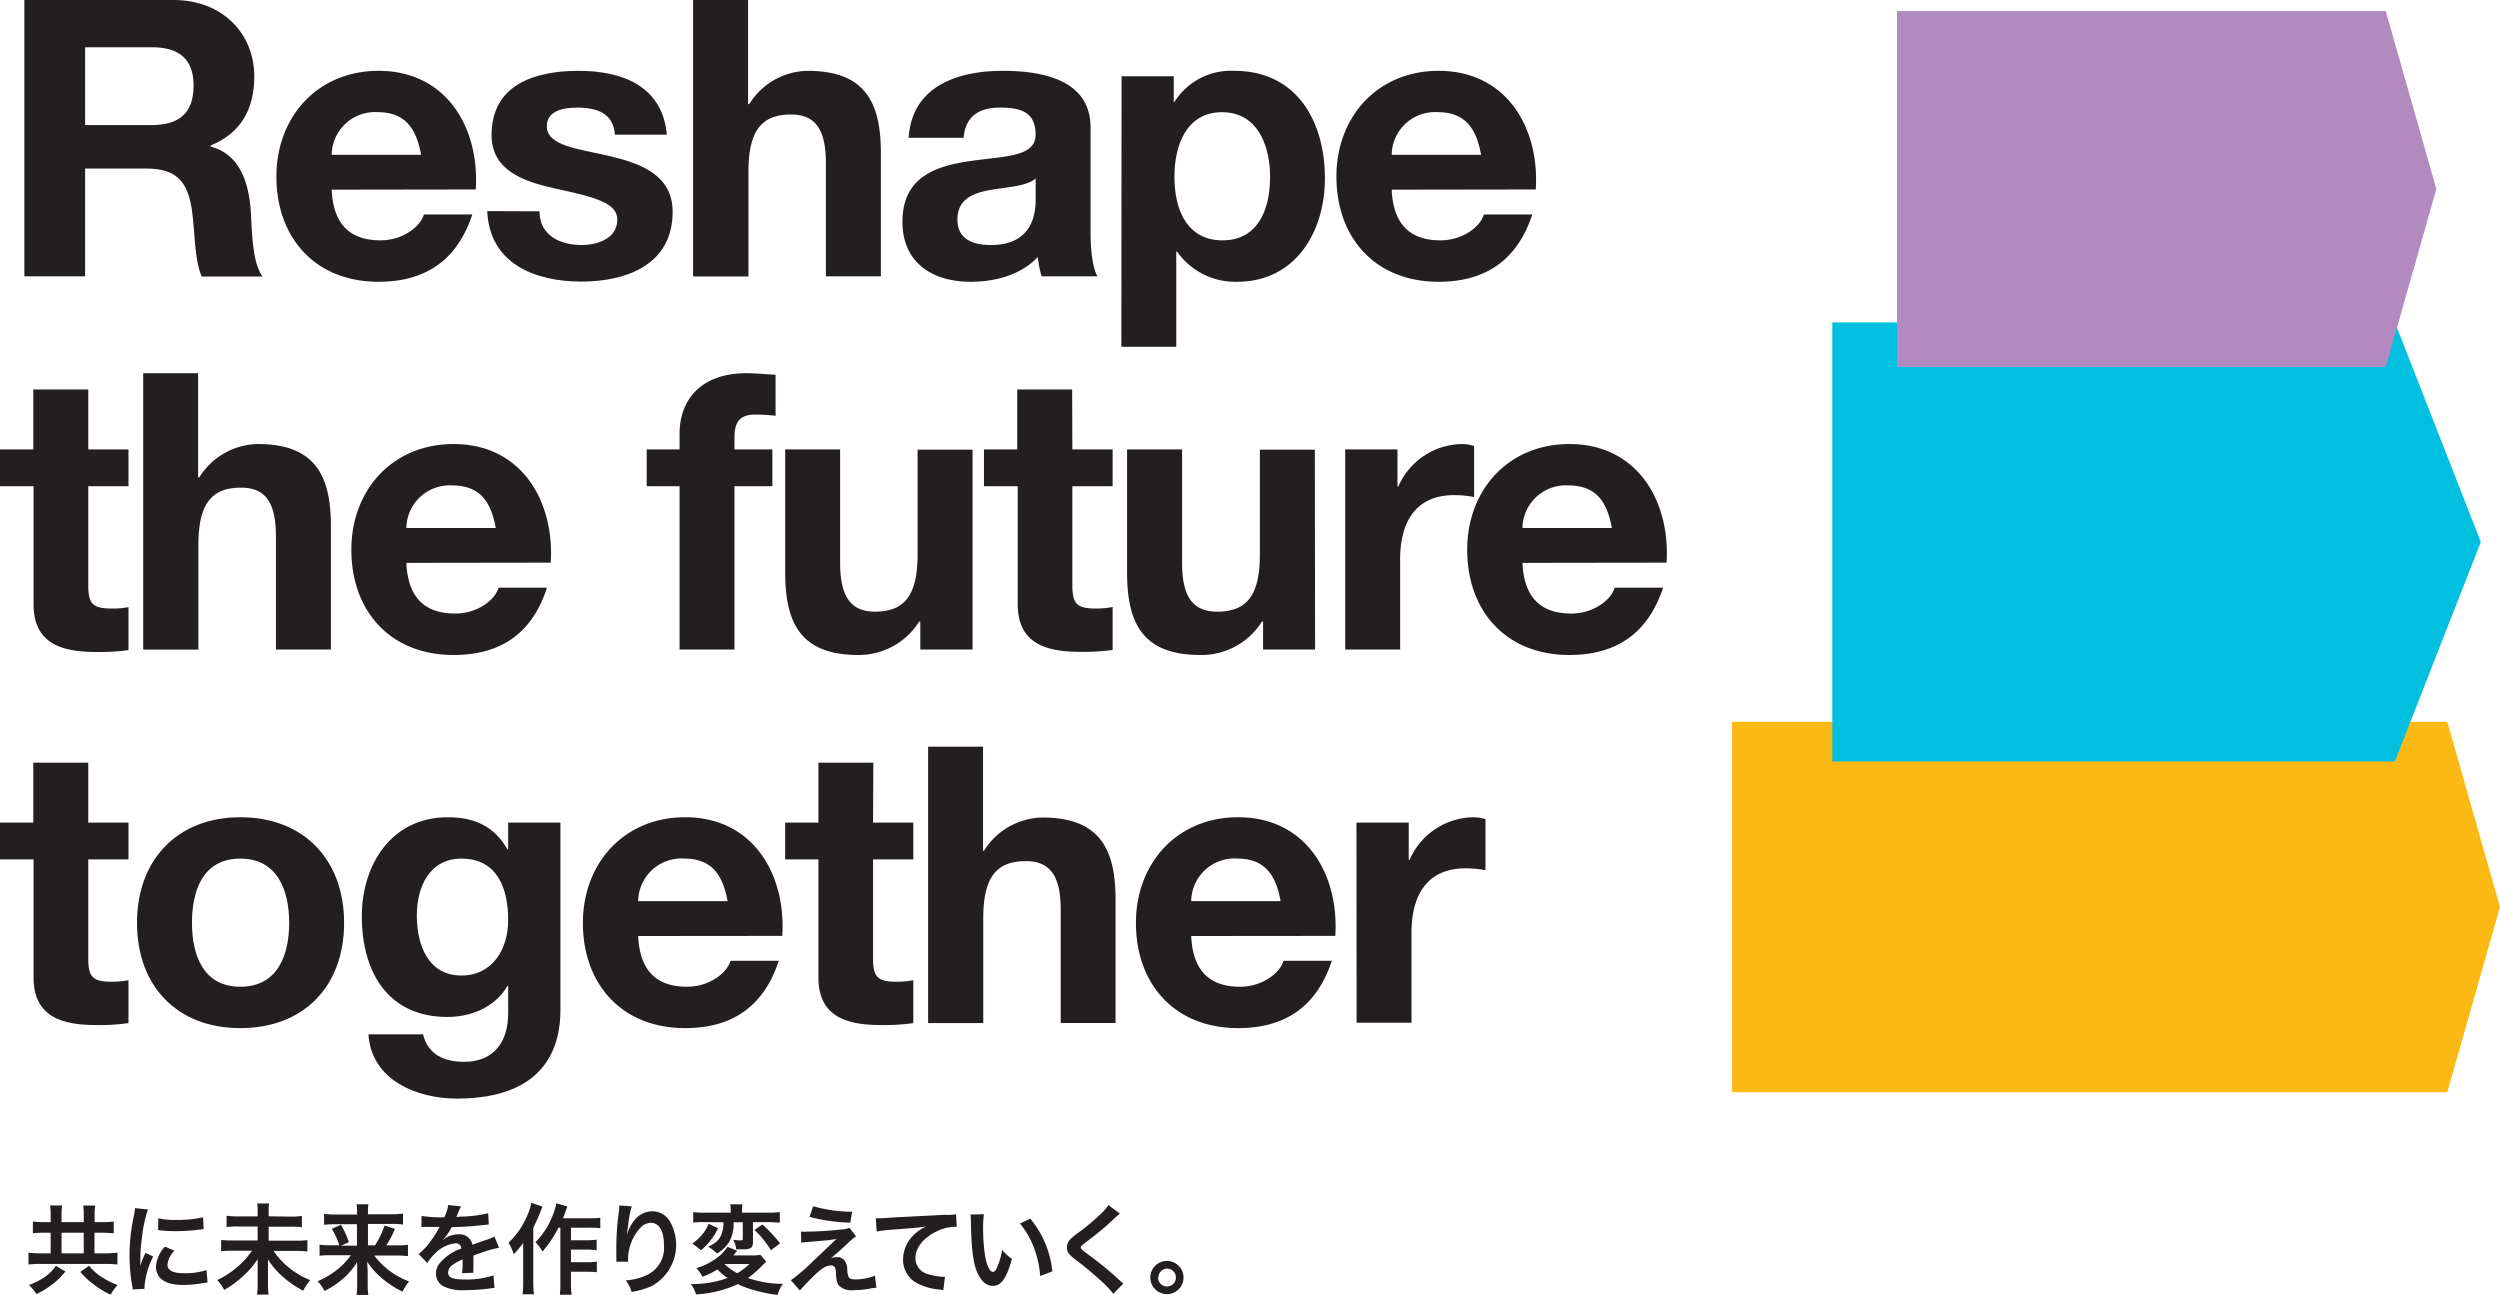
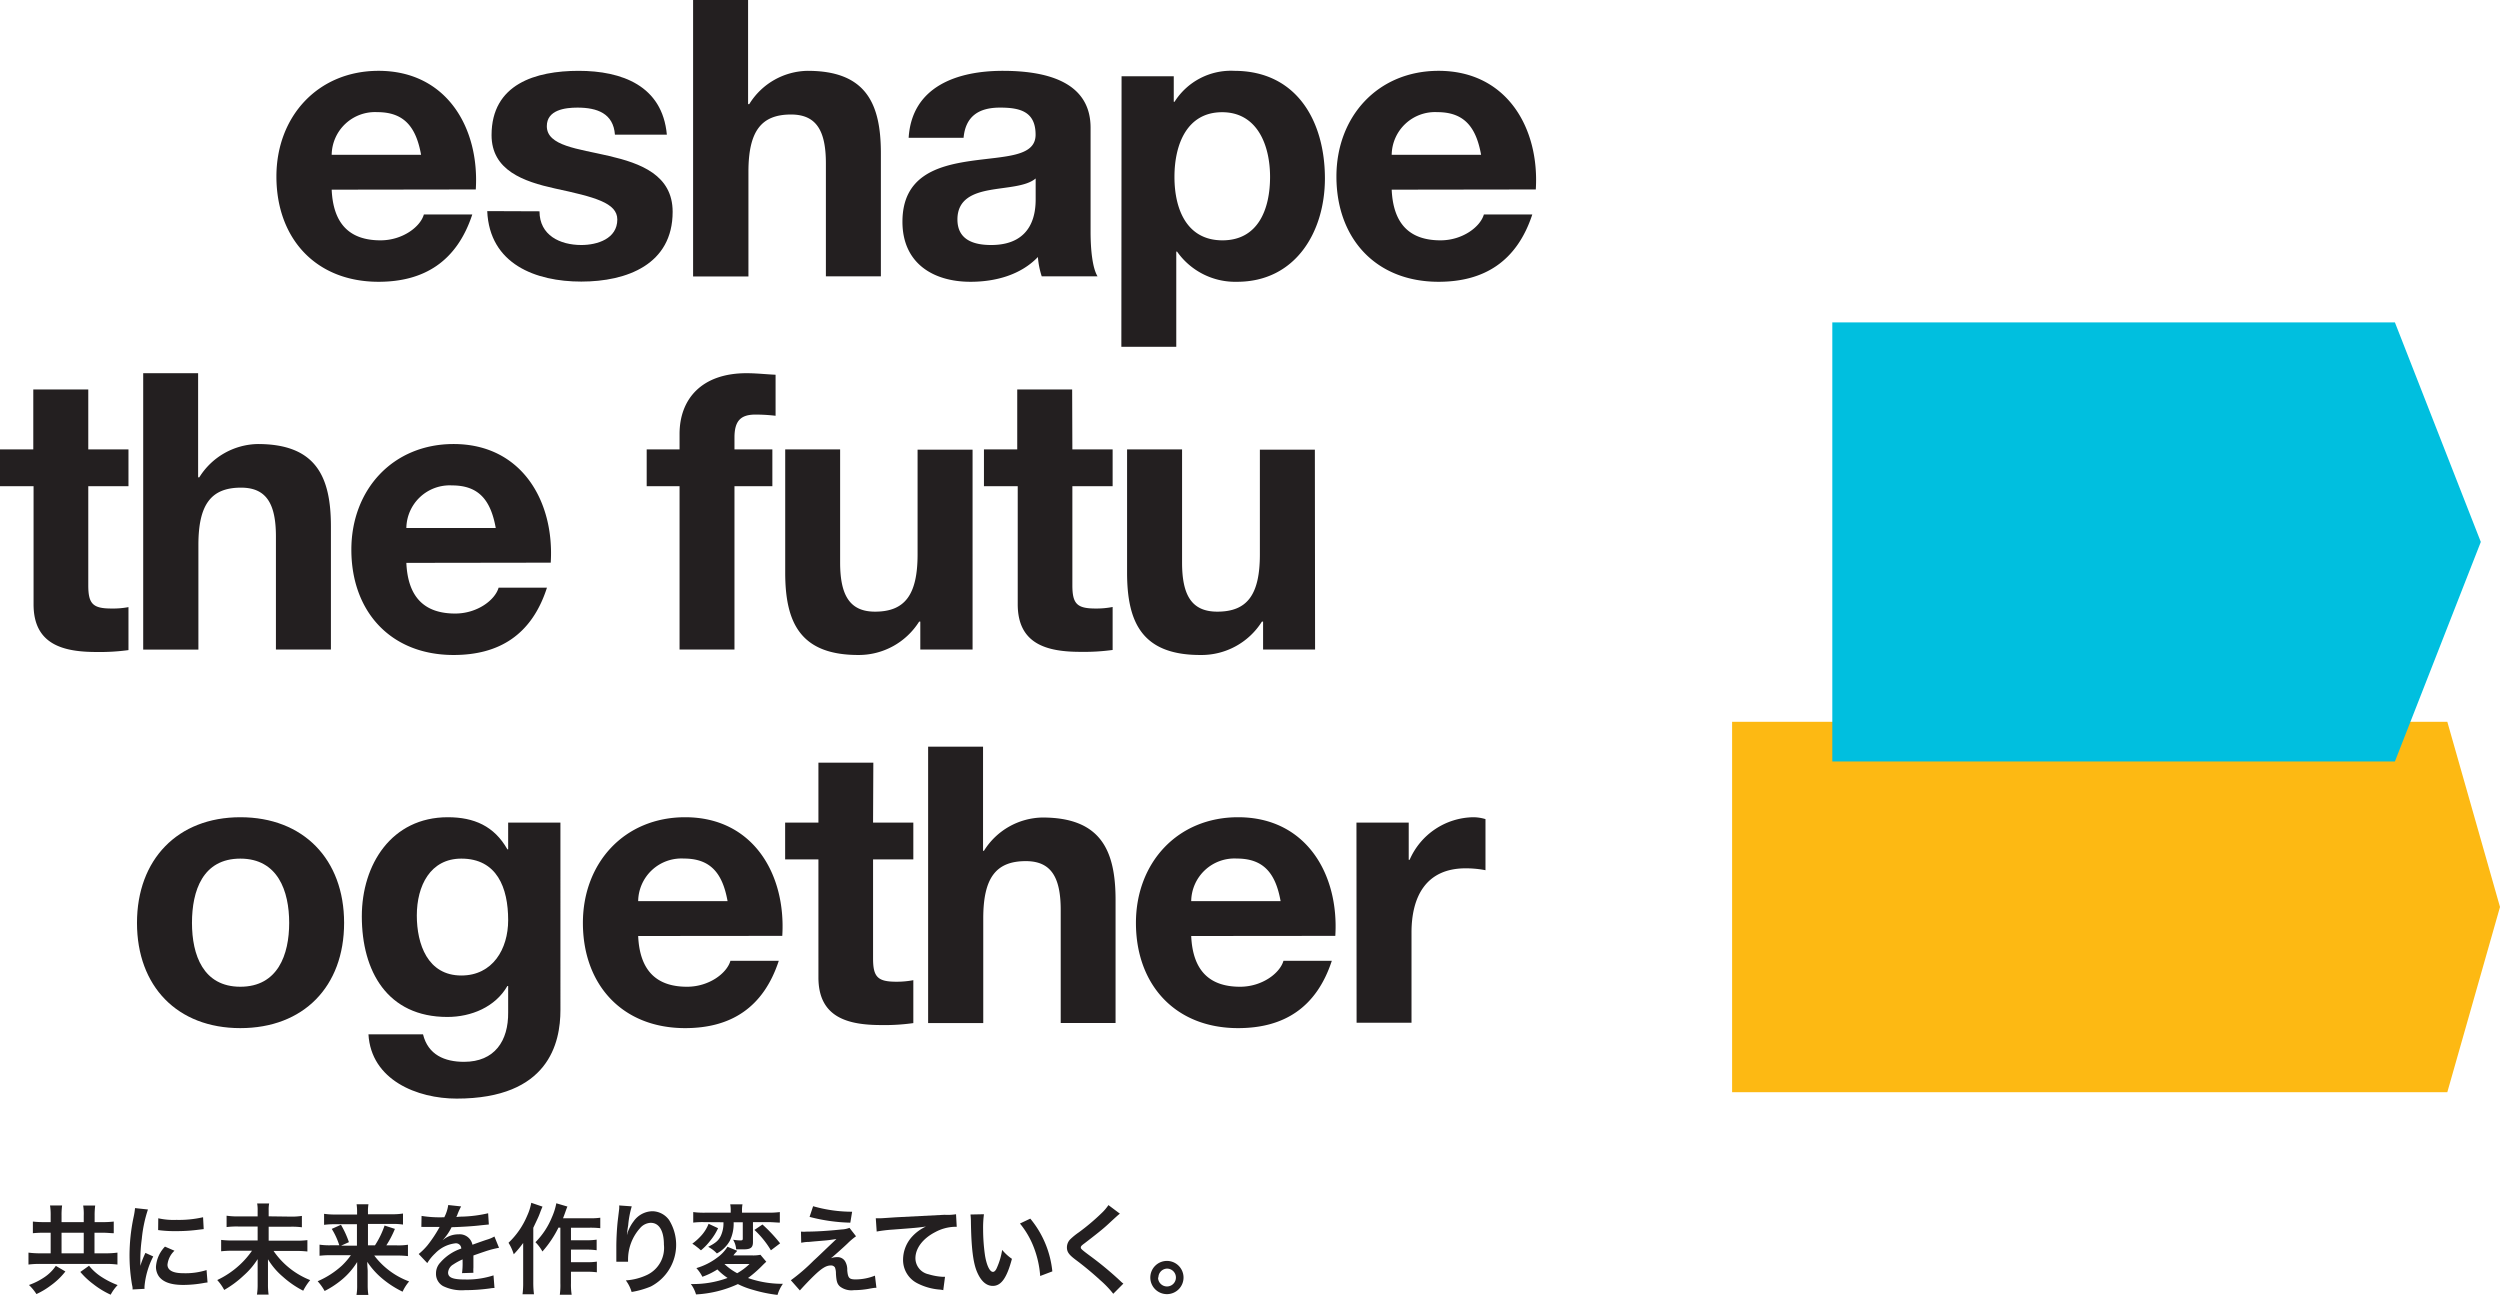
<svg xmlns="http://www.w3.org/2000/svg" width="126.38mm" height="65.46mm" viewBox="0 0 358.25 185.56">
  <defs>
    <style>.cls-1{fill:#231f20;}.cls-2{fill:#fdb913;}.cls-3{fill:#00bfdf;}.cls-4{fill:#b28abf;}</style>
  </defs>
  <g id="レイヤー_2" data-name="レイヤー 2">
    <g id="Layout">
-       <path class="cls-1" d="M3.49,0H24.85C32,0,36.44,4.94,36.44,10.93c0,4.66-1.89,8.15-6.27,9.92V21c4.27,1.11,5.49,5.27,5.77,9.26.17,2.49.11,7.15,1.67,9.37H28.9c-1.06-2.49-.95-6.32-1.39-9.48-.61-4.16-2.22-6-6.6-6H12.2V39.6H3.49ZM12.2,17.92h9.54c3.88,0,6-1.67,6-5.66,0-3.83-2.11-5.49-6-5.49H12.2Z" />
      <path class="cls-1" d="M47.53,27.18c.22,5,2.66,7.26,7,7.26,3.16,0,5.72-1.94,6.21-3.71h6.94c-2.22,6.76-6.94,9.65-13.43,9.65-9,0-14.64-6.21-14.64-15.09,0-8.59,5.94-15.14,14.64-15.14,9.77,0,14.48,8.21,13.93,17Zm12.81-5c-.72-4-2.44-6.11-6.27-6.11a6.21,6.21,0,0,0-6.54,6.11Z" />
      <path class="cls-1" d="M77.31,30.28c0,3.44,2.94,4.83,6,4.83,2.27,0,5.15-.89,5.15-3.66,0-2.39-3.27-3.22-8.93-4.44-4.54-1-9.09-2.61-9.09-7.65,0-7.32,6.32-9.21,12.48-9.21s12,2.11,12.64,9.15H88.12c-.22-3.05-2.55-3.88-5.37-3.88-1.78,0-4.39.33-4.39,2.66,0,2.83,4.44,3.22,8.93,4.27s9.1,2.72,9.1,8c0,7.54-6.55,10-13.09,10s-13.15-2.5-13.48-10.1Z" />
      <path class="cls-1" d="M99.32,0h7.88V14.92h.17a10,10,0,0,1,8.37-4.77c8.38,0,10.49,4.71,10.49,11.81V39.6h-7.88V23.41c0-4.72-1.39-7-5-7-4.27,0-6.1,2.39-6.1,8.21v15H99.32Z" />
      <path class="cls-1" d="M130.21,19.75c.45-7.38,7-9.6,13.48-9.6,5.71,0,12.59,1.28,12.59,8.15V33.22c0,2.61.28,5.22,1,6.38h-8a11.83,11.83,0,0,1-.55-2.77c-2.5,2.61-6.16,3.55-9.65,3.55-5.44,0-9.76-2.72-9.76-8.6,0-6.49,4.88-8,9.76-8.71s9.32-.55,9.32-3.77c0-3.38-2.33-3.88-5.11-3.88-3,0-4.93,1.22-5.21,4.33Zm18.2,5.82c-1.34,1.16-4.11,1.22-6.55,1.66s-4.66,1.33-4.66,4.22,2.28,3.66,4.83,3.66c6.15,0,6.38-4.88,6.38-6.6Z" />
      <path class="cls-1" d="M160.72,10.93h7.48v3.66h.11a9.56,9.56,0,0,1,8.55-4.44c9,0,13,7.27,13,15.42,0,7.65-4.21,14.81-12.59,14.81a10.19,10.19,0,0,1-8.6-4.33h-.11V49.7h-7.87ZM182,25.35c0-4.55-1.83-9.27-6.87-9.27s-6.83,4.61-6.83,9.27,1.78,9.09,6.88,9.09S182,30,182,25.35Z" />
      <path class="cls-1" d="M199.43,27.18c.22,5,2.66,7.26,7,7.26,3.16,0,5.71-1.94,6.21-3.71h6.94c-2.22,6.76-6.94,9.65-13.43,9.65-9,0-14.64-6.21-14.64-15.09,0-8.59,5.93-15.14,14.64-15.14,9.77,0,14.48,8.21,13.93,17Zm12.81-5c-.72-4-2.44-6.11-6.27-6.11a6.21,6.21,0,0,0-6.54,6.11Z" />
      <path class="cls-1" d="M12.65,64.4h5.76v5.27H12.65v14.2c0,2.67.66,3.33,3.32,3.33A11.79,11.79,0,0,0,18.41,87v6.16a30.45,30.45,0,0,1-4.6.27c-4.82,0-9-1.11-9-6.82V69.67H0V64.4H4.77V55.81h7.88Z" />
      <path class="cls-1" d="M20.52,53.48h7.87V68.4h.17a10.08,10.08,0,0,1,8.38-4.77c8.37,0,10.48,4.71,10.48,11.81V93.08H39.54V76.88c0-4.71-1.38-7-5-7-4.28,0-6.11,2.39-6.11,8.21v15H20.52Z" />
      <path class="cls-1" d="M58.23,80.66c.22,5,2.66,7.26,7,7.26,3.17,0,5.72-1.94,6.22-3.71h6.93C76.2,91,71.49,93.86,65,93.86c-9,0-14.65-6.21-14.65-15.09,0-8.6,5.94-15.14,14.65-15.14,9.76,0,14.47,8.21,13.92,17Zm12.81-5c-.72-4-2.44-6.1-6.26-6.1a6.21,6.21,0,0,0-6.55,6.1Z" />
      <path class="cls-1" d="M97.38,69.67H92.67V64.4h4.71V62.19c0-5,3.16-8.71,9.6-8.71,1.39,0,2.83.16,4.16.22v5.88a24.67,24.67,0,0,0-2.89-.17c-2.1,0-3,.89-3,3.28V64.4h5.43v5.27h-5.43V93.08H97.38Z" />
      <path class="cls-1" d="M139.37,93.08h-7.49v-4h-.17A10.23,10.23,0,0,1,123,93.86c-8.38,0-10.48-4.72-10.48-11.82V64.4h7.87V80.6c0,4.72,1.39,7.05,5,7.05,4.27,0,6.1-2.39,6.1-8.21v-15h7.88Z" />
      <path class="cls-1" d="M153.67,64.4h5.77v5.27h-5.77v14.2c0,2.67.67,3.33,3.33,3.33a11.85,11.85,0,0,0,2.44-.22v6.16a30.45,30.45,0,0,1-4.6.27c-4.83,0-9-1.11-9-6.82V69.67H141V64.4h4.77V55.81h7.87Z" />
      <path class="cls-1" d="M188.45,93.08H181v-4h-.17A10.24,10.24,0,0,1,172,93.86c-8.38,0-10.49-4.72-10.49-11.82V64.4h7.88V80.6c0,4.72,1.39,7.05,5.05,7.05,4.27,0,6.1-2.39,6.1-8.21v-15h7.88Z" />
-       <path class="cls-1" d="M192.77,64.4h7.49v5.33h.11a10.12,10.12,0,0,1,9.15-6.1,5.79,5.79,0,0,1,1.72.28v7.32a14.12,14.12,0,0,0-2.83-.28c-5.77,0-7.77,4.16-7.77,9.21V93.08h-7.87Z" />
-       <path class="cls-1" d="M218.17,80.66c.22,5,2.66,7.26,7,7.26,3.16,0,5.72-1.94,6.21-3.71h6.94c-2.22,6.76-6.94,9.65-13.43,9.65-9,0-14.64-6.21-14.64-15.09,0-8.6,5.94-15.14,14.64-15.14,9.77,0,14.48,8.21,13.93,17Zm12.81-5c-.72-4-2.44-6.1-6.27-6.1a6.21,6.21,0,0,0-6.54,6.1Z" />
-       <path class="cls-1" d="M12.65,117.88h5.76v5.27H12.65v14.2c0,2.66.66,3.33,3.32,3.33a12.51,12.51,0,0,0,2.44-.22v6.15a29.15,29.15,0,0,1-4.6.28c-4.82,0-9-1.11-9-6.82V123.15H0v-5.27H4.77v-8.59h7.88Z" />
      <path class="cls-1" d="M34.44,117.11c9,0,14.87,6,14.87,15.14s-5.83,15.08-14.87,15.08-14.81-6-14.81-15.08S25.46,117.11,34.44,117.11Zm0,24.29c5.38,0,7-4.6,7-9.15s-1.61-9.21-7-9.21-6.93,4.6-6.93,9.21S29.12,141.4,34.44,141.4Z" />
      <path class="cls-1" d="M80.31,144.73c0,4.71-1.67,12.7-14.87,12.7-5.66,0-12.26-2.66-12.64-9.21h7.82c.72,2.94,3.1,3.94,5.88,3.94,4.38,0,6.37-3,6.32-7.1v-3.77h-.11c-1.72,3-5.16,4.44-8.6,4.44-8.6,0-12.26-6.55-12.26-14.42,0-7.44,4.27-14.2,12.32-14.2,3.77,0,6.65,1.27,8.54,4.6h.11v-3.83h7.49Zm-7.49-12.87c0-4.66-1.61-8.82-6.71-8.82-4.44,0-6.38,3.88-6.38,8.15,0,4.11,1.55,8.6,6.38,8.6C70.6,139.79,72.82,136,72.82,131.86Z" />
      <path class="cls-1" d="M91.45,134.13c.22,5,2.66,7.27,7,7.27,3.17,0,5.72-1.94,6.22-3.72h6.93c-2.22,6.77-6.93,9.65-13.42,9.65-9,0-14.65-6.21-14.65-15.08,0-8.6,5.94-15.14,14.65-15.14,9.76,0,14.47,8.2,13.92,17Zm12.81-5c-.72-4-2.44-6.1-6.26-6.1a6.2,6.2,0,0,0-6.55,6.1Z" />
      <path class="cls-1" d="M125.11,117.88h5.77v5.27h-5.77v14.2c0,2.66.67,3.33,3.33,3.33a12.58,12.58,0,0,0,2.44-.22v6.15a29.15,29.15,0,0,1-4.6.28c-4.83,0-9-1.11-9-6.82V123.15h-4.77v-5.27h4.77v-8.59h7.87Z" />
      <path class="cls-1" d="M133,107h7.87v14.92H141a10.08,10.08,0,0,1,8.38-4.77c8.37,0,10.48,4.71,10.48,11.81v17.64H152v-16.2c0-4.71-1.39-7-5-7-4.27,0-6.1,2.38-6.1,8.21v15H133Z" />
      <path class="cls-1" d="M170.7,134.13c.22,5,2.66,7.27,7,7.27,3.16,0,5.72-1.94,6.22-3.72h6.93c-2.22,6.77-6.93,9.65-13.43,9.65-9,0-14.64-6.21-14.64-15.08,0-8.6,5.94-15.14,14.64-15.14,9.77,0,14.48,8.2,13.93,17Zm12.81-5c-.72-4-2.44-6.1-6.27-6.1a6.2,6.2,0,0,0-6.54,6.1Z" />
      <path class="cls-1" d="M194.38,117.88h7.49v5.33H202a10.12,10.12,0,0,1,9.15-6.1,6.12,6.12,0,0,1,1.72.27v7.32a14.94,14.94,0,0,0-2.83-.27c-5.77,0-7.77,4.16-7.77,9.2v12.93h-7.87Z" />
      <path class="cls-1" d="M7.26,174.2a8.83,8.83,0,0,0-.09-1.46H8.9a9.94,9.94,0,0,0-.08,1.45v.94H12v-.91a7.83,7.83,0,0,0-.08-1.47h1.72a11.49,11.49,0,0,0-.08,1.48v.9h1.15a13.59,13.59,0,0,0,1.59-.08v1.67c-.42,0-.9-.07-1.59-.07H13.54v2.95H15a12.44,12.44,0,0,0,1.83-.1v1.71a13,13,0,0,0-1.81-.09H5.88a12.93,12.93,0,0,0-1.8.09V179.5a12.44,12.44,0,0,0,1.8.1H7.26v-2.95h-1a15.14,15.14,0,0,0-1.55.07v-1.67a13.73,13.73,0,0,0,1.55.08h1Zm2.11,8a10.16,10.16,0,0,1-2.15,2.05,10.83,10.83,0,0,1-2,1.19,6.94,6.94,0,0,0-1.07-1.3A9.74,9.74,0,0,0,6.4,183,6,6,0,0,0,8,181.4ZM12,179.6v-2.95H8.82v2.95Zm.76,1.78a7.49,7.49,0,0,0,1.94,1.7,11.72,11.72,0,0,0,2.16,1.07,6,6,0,0,0-1,1.38,12.1,12.1,0,0,1-2.47-1.5,11.18,11.18,0,0,1-1.88-1.76Z" />
      <path class="cls-1" d="M19,184.78c0-.25,0-.33-.08-.66a25.16,25.16,0,0,1-.36-4.2,26.8,26.8,0,0,1,.58-5.49,10.33,10.33,0,0,0,.21-1.31l1.85.2a19,19,0,0,0-.88,4.2,22.78,22.78,0,0,0-.21,3.1c0,.31,0,.43,0,.78a13.62,13.62,0,0,1,.73-1.86l1.12.51a11.59,11.59,0,0,0-1.25,4.26,3.24,3.24,0,0,0,0,.38Zm6-5.55a3.21,3.21,0,0,0-1,2c0,.8.78,1.22,2.24,1.22A10,10,0,0,0,29.6,182l.14,1.78a5,5,0,0,0-.57.08,16.66,16.66,0,0,1-2.91.27c-1.74,0-2.87-.39-3.49-1.22a2.4,2.4,0,0,1-.42-1.38,4.59,4.59,0,0,1,1.29-2.89Zm-2.32-4.65a10,10,0,0,0,2.6.23,15.57,15.57,0,0,0,3.82-.38l.09,1.7-1,.12a23.72,23.72,0,0,1-3,.17,17.23,17.23,0,0,1-2.53-.15Z" />
      <path class="cls-1" d="M41.56,174.34a9.67,9.67,0,0,0,1.7-.1v1.63a10.72,10.72,0,0,0-1.69-.08H38.5v2h3.85a12.45,12.45,0,0,0,1.7-.08v1.63a13.52,13.52,0,0,0-1.7-.08H39.2a11.47,11.47,0,0,0,5.25,4.18,8.37,8.37,0,0,0-1,1.52,13.52,13.52,0,0,1-2.91-2,10.14,10.14,0,0,1-2.14-2.51c0,.8,0,1,0,1.3V184a10.27,10.27,0,0,0,.09,1.52H36.82a9.07,9.07,0,0,0,.1-1.5v-2.27c0-.46,0-.66,0-1.32a10.75,10.75,0,0,1-2,2.35,14.54,14.54,0,0,1-2.79,2.07,7,7,0,0,0-1-1.42,12.77,12.77,0,0,0,3.25-2.2,12.27,12.27,0,0,0,1.73-2H33.38a14.19,14.19,0,0,0-1.69.08v-1.63a13.38,13.38,0,0,0,1.68.08h3.55v-2H34.17a11.39,11.39,0,0,0-1.7.08v-1.63a10.35,10.35,0,0,0,1.68.1h2.77v-.85a5,5,0,0,0-.07-1h1.72a4.66,4.66,0,0,0-.07,1v.84Z" />
      <path class="cls-1" d="M47.43,179.87a13.42,13.42,0,0,0-1.64.08v-1.59a10,10,0,0,0,1.63.09h1.2a10.21,10.21,0,0,0-1.08-2.35l1.32-.59A13.36,13.36,0,0,1,50,178l-1.11.5h2.26v-3.07H48a11.51,11.51,0,0,0-1.56.09v-1.58a10.63,10.63,0,0,0,1.64.1h3.09v-.39a7.26,7.26,0,0,0-.07-1.08H52.8a5.68,5.68,0,0,0-.07,1.09V174h3.34a9.63,9.63,0,0,0,1.68-.1v1.58a9.5,9.5,0,0,0-1.58-.09H52.73v3.07h1a12.76,12.76,0,0,0,1.38-2.84l1.48.48a14.13,14.13,0,0,1-1.23,2.36h1.48a8.81,8.81,0,0,0,1.62-.09V180a13.25,13.25,0,0,0-1.69-.08H53.63a11.06,11.06,0,0,0,5,3.71,6.15,6.15,0,0,0-.94,1.47,14,14,0,0,1-3.19-2.12,11,11,0,0,1-1.87-2.16c0,.75.06,1,.06,1.33v2a9.13,9.13,0,0,0,.1,1.44H51.08a7.74,7.74,0,0,0,.1-1.44v-2c0-.43,0-.7,0-1.3a10.37,10.37,0,0,1-2.33,2.64A13.16,13.16,0,0,1,46.52,185a7.51,7.51,0,0,0-1-1.4A12.35,12.35,0,0,0,49,181.36a10,10,0,0,0,1.28-1.49Z" />
      <path class="cls-1" d="M60.41,174.24a16.52,16.52,0,0,0,3.26.19,5.43,5.43,0,0,0,.56-1.75l1.85.2a8.78,8.78,0,0,0-.57,1.27l-.12.25a7.13,7.13,0,0,1,.88-.06,18.62,18.62,0,0,0,3.68-.48l.1,1.61-1.11.11c-1,.13-2.81.24-4.23.28a7.48,7.48,0,0,1-1.29,1.87v0l.28-.21a3.38,3.38,0,0,1,2-.64,1.86,1.86,0,0,1,2,1.49c1.08-.39,1.79-.64,2.15-.75a4.72,4.72,0,0,0,1-.43l.66,1.62a12.79,12.79,0,0,0-1.56.38c-.2.06-.9.29-2.11.72v.15c0,.37,0,.37,0,.56v.56c0,.24,0,.37,0,.47a5.41,5.41,0,0,0,0,.74l-1.63.05a10.81,10.81,0,0,0,.08-1.63v-.34a8.32,8.32,0,0,0-1.34.73,1.46,1.46,0,0,0-.74,1.15c0,.73.68,1,2.38,1a12.18,12.18,0,0,0,4.13-.59l.14,1.81a3.3,3.3,0,0,0-.64.06,26.42,26.42,0,0,1-3.6.25,6.08,6.08,0,0,1-3.14-.59,2,2,0,0,1-1-1.81,2.23,2.23,0,0,1,.62-1.56,6.82,6.82,0,0,1,3-2,.76.76,0,0,0-.86-.75,4.77,4.77,0,0,0-2.88,1.44A6.43,6.43,0,0,0,61.23,181L60,179.7a9.06,9.06,0,0,0,1.26-1.25A18.25,18.25,0,0,0,62.9,176a1.18,1.18,0,0,1,.11-.18h-.24l-1.77,0-.39,0a1.16,1.16,0,0,0-.23,0Z" />
      <path class="cls-1" d="M77.74,172.91c-.15.35-.19.45-.32.79-.22.6-.22.6-1,2.24v7.79a13,13,0,0,0,.1,1.74H74.88a12.54,12.54,0,0,0,.09-1.74v-4c0-.36,0-.43,0-1.61a15.23,15.23,0,0,1-1.35,1.62,7,7,0,0,0-.75-1.65,11.38,11.38,0,0,0,2.67-3.87,7.67,7.67,0,0,0,.59-1.86Zm2.29,3a15.37,15.37,0,0,1-2.3,3.43,5.84,5.84,0,0,0-1-1.33,10.94,10.94,0,0,0,2.36-3.58,8.93,8.93,0,0,0,.63-2l1.59.47c-.14.33-.18.46-.28.74-.21.59-.23.63-.35.94h3.82a10.09,10.09,0,0,0,1.52-.08V176a12.82,12.82,0,0,0-1.52-.07H81.82v1.8h2.29a9.07,9.07,0,0,0,1.39-.09v1.52a10.09,10.09,0,0,0-1.4-.09H81.82v1.8h2.3a8.18,8.18,0,0,0,1.41-.08v1.53a10.41,10.41,0,0,0-1.41-.08h-2.3v1.61a9.46,9.46,0,0,0,.1,1.69h-1.7a10.07,10.07,0,0,0,.08-1.69v-7.92Z" />
      <path class="cls-1" d="M90.53,172.87a13.55,13.55,0,0,0-.51,2.71,14.1,14.1,0,0,0-.18,1.4h0a1.7,1.7,0,0,0,.08-.3,5.71,5.71,0,0,1,.89-1.68,3.36,3.36,0,0,1,2.67-1.43,3,3,0,0,1,2.4,1.26,6.73,6.73,0,0,1-2.61,9.52,12.54,12.54,0,0,1-2.76.79,5.15,5.15,0,0,0-.83-1.66,8.42,8.42,0,0,0,3.08-.8,4.29,4.29,0,0,0,2.38-4.3c0-2-.68-3.15-1.89-3.15a2.1,2.1,0,0,0-1.51.74A6.74,6.74,0,0,0,90,180.51v.3l-1.68,0a1.67,1.67,0,0,0,0-.19v-.26c0-.41,0-1.45,0-1.73,0-1.14.09-2.7.2-3.67l.21-1.74a3.08,3.08,0,0,0,0-.48Z" />
      <path class="cls-1" d="M109.81,180.81c-.21.18-.21.18-.84.81a16.62,16.62,0,0,1-1.78,1.52,14.9,14.9,0,0,0,5,.83,5.42,5.42,0,0,0-.77,1.59,20.32,20.32,0,0,1-3.5-.72,11.63,11.63,0,0,1-2.18-.83,16.34,16.34,0,0,1-6,1.48A4.71,4.71,0,0,0,99,184a14.26,14.26,0,0,0,5.26-.87,9,9,0,0,1-1.46-1.22,10,10,0,0,1-2.15,1.05,5.24,5.24,0,0,0-.86-1.24,9.31,9.31,0,0,0,3-1.51,5.58,5.58,0,0,0,1.46-1.55l1.39.58a1.78,1.78,0,0,1-.24.28s-.08.1-.18.21l-.12.17h2.65a5.22,5.22,0,0,0,1.22-.09ZM102.9,176a8,8,0,0,1-1.13,1.8,8.4,8.4,0,0,1-1.32,1.37,2.25,2.25,0,0,1-.29-.25l-.55-.43-.24-.17c-.05,0-.11-.07-.15-.11a8.12,8.12,0,0,0,1.22-1.09,5.48,5.48,0,0,0,1.1-1.75Zm-2-.87a11,11,0,0,0-1.56.07v-1.51a11.32,11.32,0,0,0,1.66.09h3.71v-.28a4.2,4.2,0,0,0-.07-.92h1.76a4.11,4.11,0,0,0-.07.9v.3h3.72a12.55,12.55,0,0,0,1.7-.09v1.51c-.46,0-1-.07-1.66-.07H107.9v2.85c0,.79-.32,1.05-1.31,1.05l-1.1,0a3,3,0,0,0-.44-1.38,6.35,6.35,0,0,0,1.07.1c.26,0,.32-.06.32-.27v-2.33h-1.31a5.6,5.6,0,0,1-.56,2.68,4.66,4.66,0,0,1-1.84,1.79,4.78,4.78,0,0,0-1.25-.95c1.1-.56,1.5-.92,1.81-1.57a4.28,4.28,0,0,0,.38-1.95Zm2.91,6a8.08,8.08,0,0,0,1.83,1.32,8.86,8.86,0,0,0,1.77-1.32Zm5.45-5.66a21.75,21.75,0,0,1,2.53,2.7l-1.32,1a13,13,0,0,0-2.36-2.92Z" />
      <path class="cls-1" d="M114.78,176.49a5,5,0,0,0,.83,0c1.36,0,3.23-.12,5-.31a3.51,3.51,0,0,0,1.12-.23l.94,1.21a9.3,9.3,0,0,0-1.19,1c-.76.73-2,1.82-2.41,2.15a2.32,2.32,0,0,1,.86-.16,1.26,1.26,0,0,1,1.17.59,2.33,2.33,0,0,1,.31,1.29c.1,1.11.28,1.31,1.2,1.31a7.51,7.51,0,0,0,2.77-.54l.21,1.74c-.23,0-.32,0-1.23.17a12.05,12.05,0,0,1-2,.17,2.69,2.69,0,0,1-2-.53c-.39-.37-.5-.71-.57-1.82a2.45,2.45,0,0,0-.14-.9.66.66,0,0,0-.59-.29c-.66,0-1.3.39-2.44,1.49-.71.69-1.47,1.5-2,2.09l-1.29-1.46a27.1,27.1,0,0,0,3.26-2.81c.32-.29.58-.53,1.63-1.54l1.64-1.56c-.8.12-1.16.18-1.82.23l-1.42.12-.73.07c-.52,0-.62.05-1.08.11Zm1.74-3.64a20.12,20.12,0,0,0,5.59.79l-.26,1.57a25.17,25.17,0,0,1-5.84-.83Z" />
      <path class="cls-1" d="M125.5,174.58l.53,0c.25,0,.25,0,2.32-.14l7-.36A7.53,7.53,0,0,0,137,174l.1,1.8h-.3a6.26,6.26,0,0,0-2.78.76c-1.79.92-2.84,2.33-2.84,3.75a2.36,2.36,0,0,0,1.87,2.29,8.63,8.63,0,0,0,2.09.37l.28,0-.25,1.91a3.66,3.66,0,0,0-.48-.08,8.41,8.41,0,0,1-3.28-.93,3.74,3.74,0,0,1-2-3.39,4.93,4.93,0,0,1,1.33-3.31,6.33,6.33,0,0,1,1.95-1.41c-1.13.17-1.68.21-4.73.44a20.68,20.68,0,0,0-2.33.28Z" />
      <path class="cls-1" d="M141,174a14.61,14.61,0,0,0-.12,2.14,26.91,26.91,0,0,0,.27,3.76c.24,1.46.69,2.36,1.14,2.36.21,0,.41-.21.57-.6a10,10,0,0,0,.75-2.55,6.69,6.69,0,0,0,1.4,1.28c-.73,2.74-1.54,3.88-2.74,3.88-.94,0-1.7-.69-2.26-2s-.83-3.44-.88-7.33a8.31,8.31,0,0,0-.06-.9Zm6.64.63a14,14,0,0,1,3.16,7.56l-1.74.66a14.17,14.17,0,0,0-.9-4.06,12.38,12.38,0,0,0-2-3.46Z" />
      <path class="cls-1" d="M160.48,173.92c-.23.17-.5.41-1.73,1.55-.71.66-1.7,1.44-3.34,2.7-.44.32-.53.43-.53.59s0,.23,1.26,1.16a48,48,0,0,1,4.43,3.67,3,3,0,0,0,.41.35l-1.45,1.46a13.73,13.73,0,0,0-1.83-1.92,45.27,45.27,0,0,0-3.62-3c-.93-.71-1.19-1.09-1.19-1.74a1.66,1.66,0,0,1,.47-1.14,9.43,9.43,0,0,1,1.23-1,31.33,31.33,0,0,0,3.25-2.74,6.76,6.76,0,0,0,1-1.17Z" />
      <path class="cls-1" d="M169.6,183.07a2.38,2.38,0,1,1-2.37-2.38A2.38,2.38,0,0,1,169.6,183.07Zm-3.65,0a1.28,1.28,0,1,0,1.28-1.28A1.28,1.28,0,0,0,166,183.07Z" />
      <polygon class="cls-2" points="248.21 156.51 350.7 156.51 358.25 129.97 350.7 103.43 248.21 103.43 248.21 156.51" />
      <polygon class="cls-3" points="262.57 109.12 343.19 109.12 355.5 77.66 343.19 46.2 262.57 46.2 262.57 109.12" />
-       <polygon class="cls-4" points="271.84 52.58 341.88 52.58 349.13 27.08 341.88 1.59 271.84 1.59 271.84 52.58" />
    </g>
  </g>
</svg>